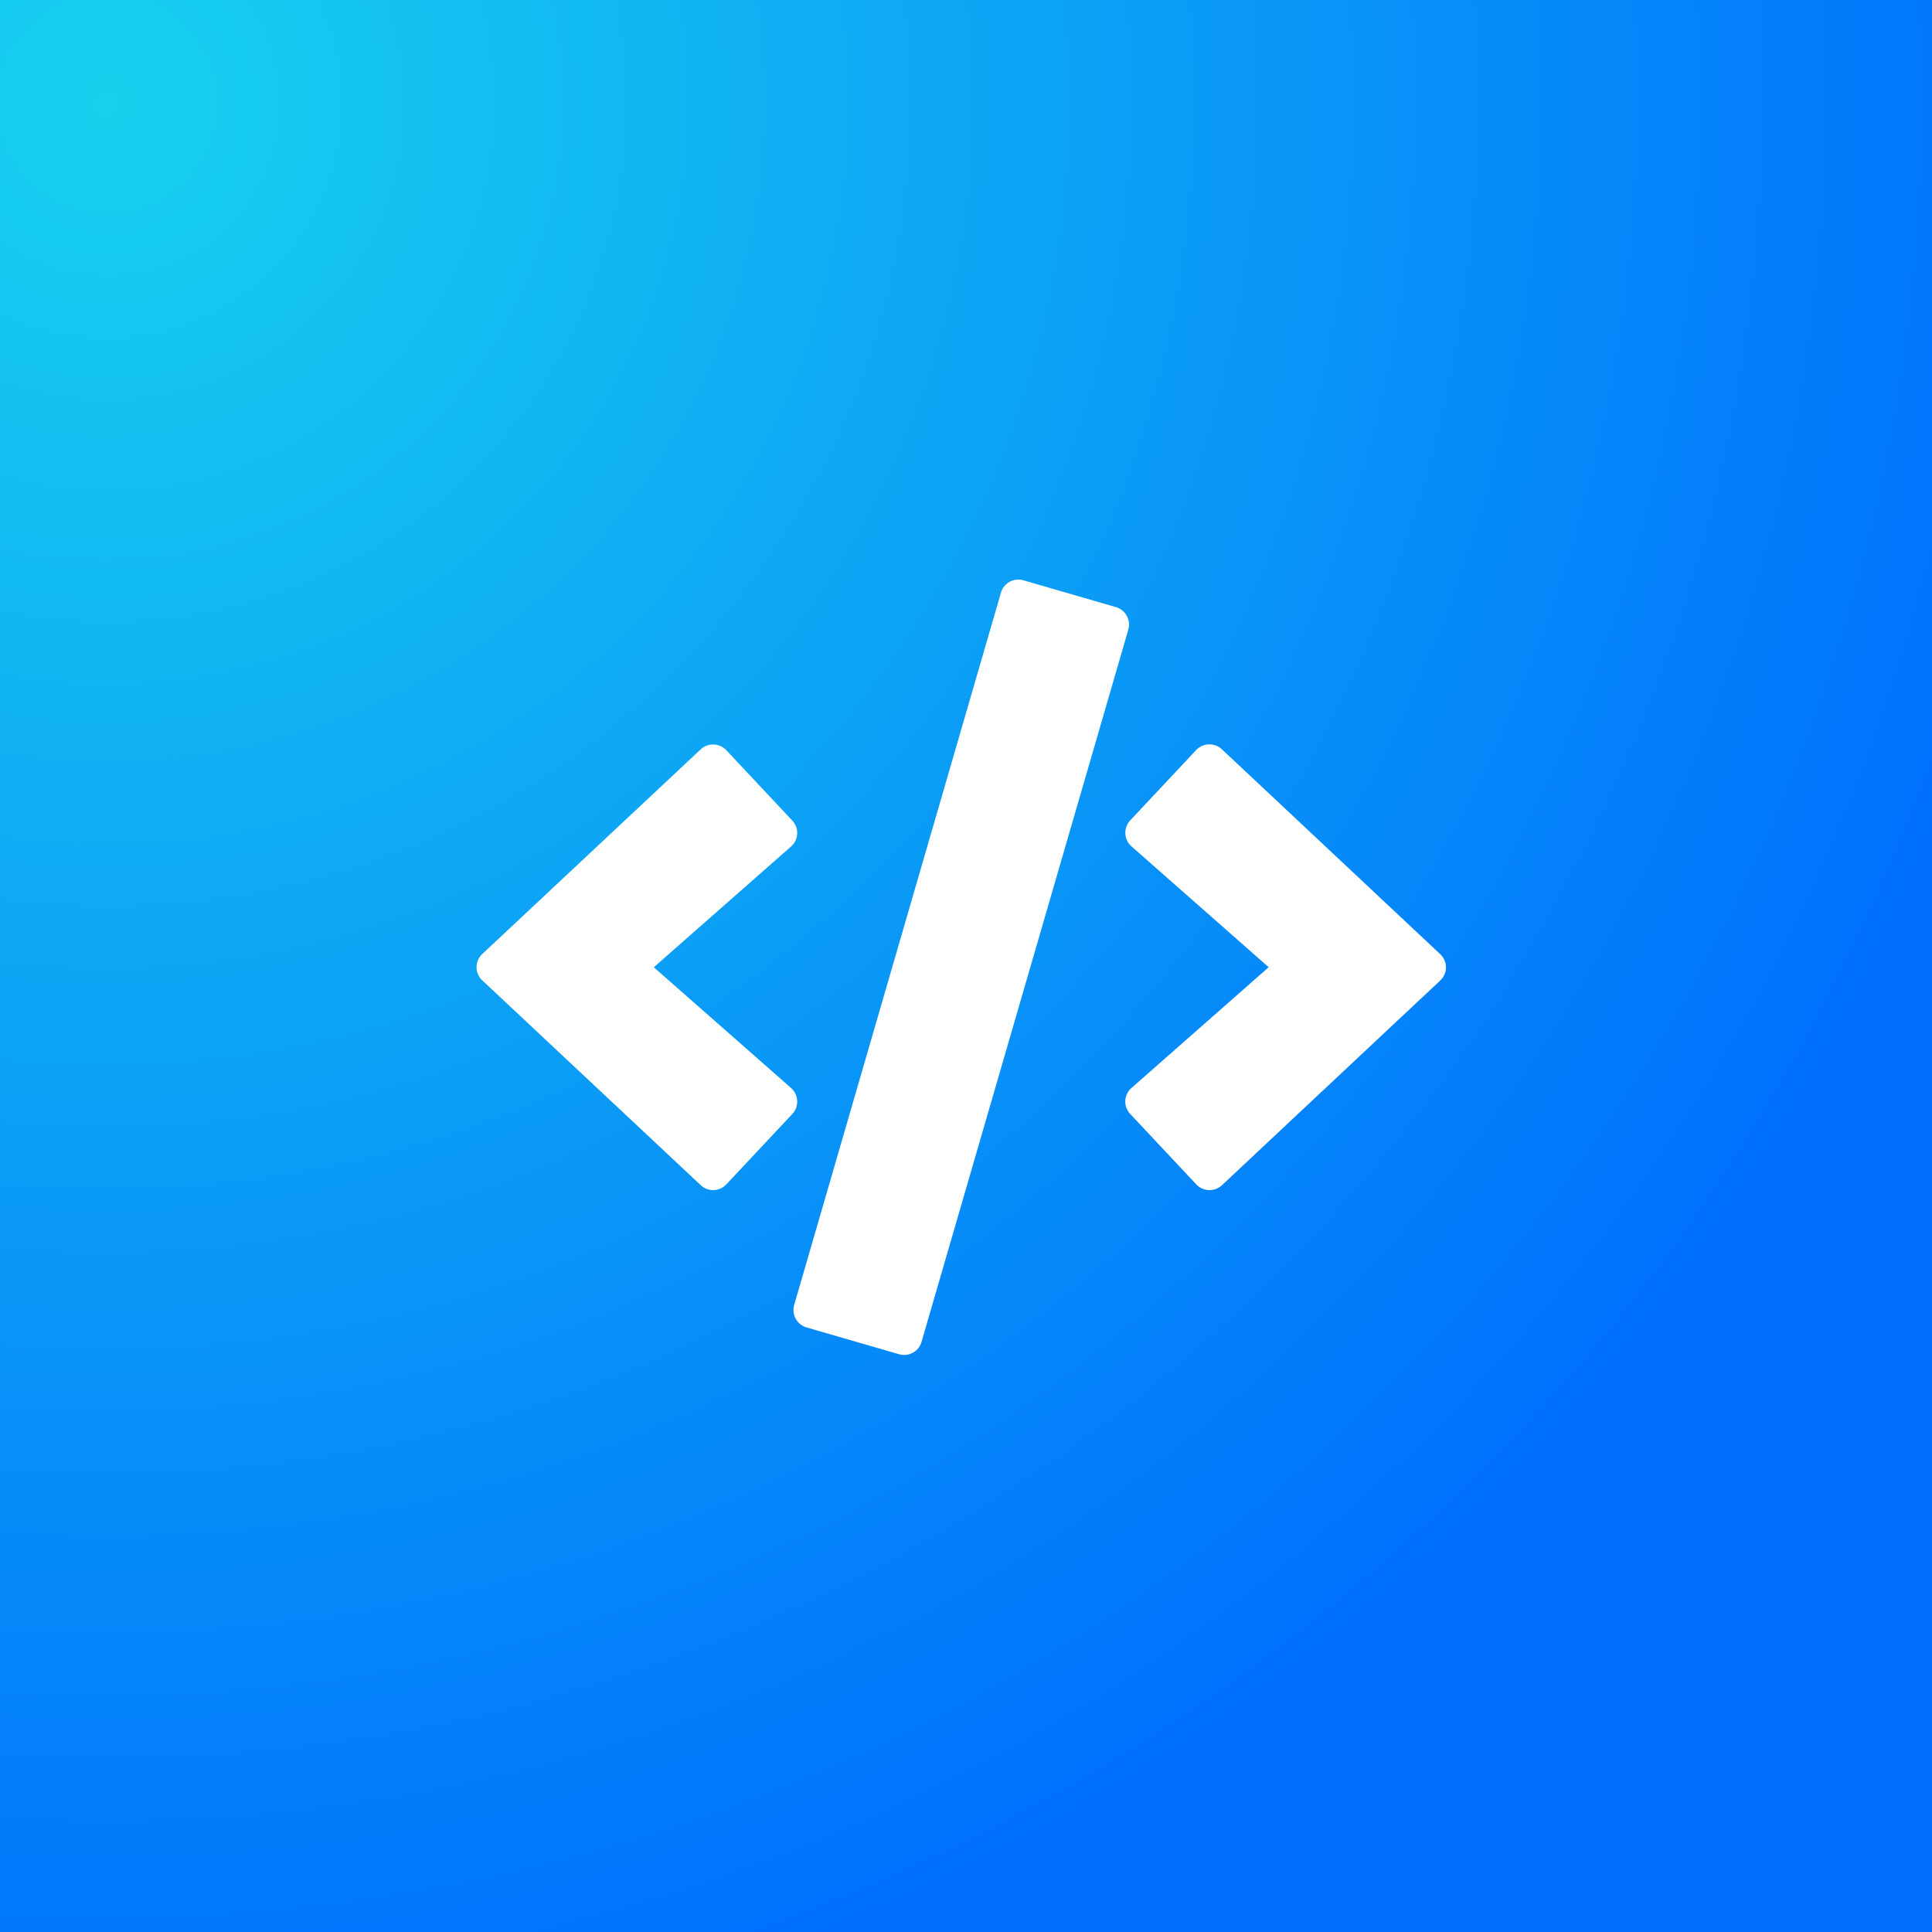
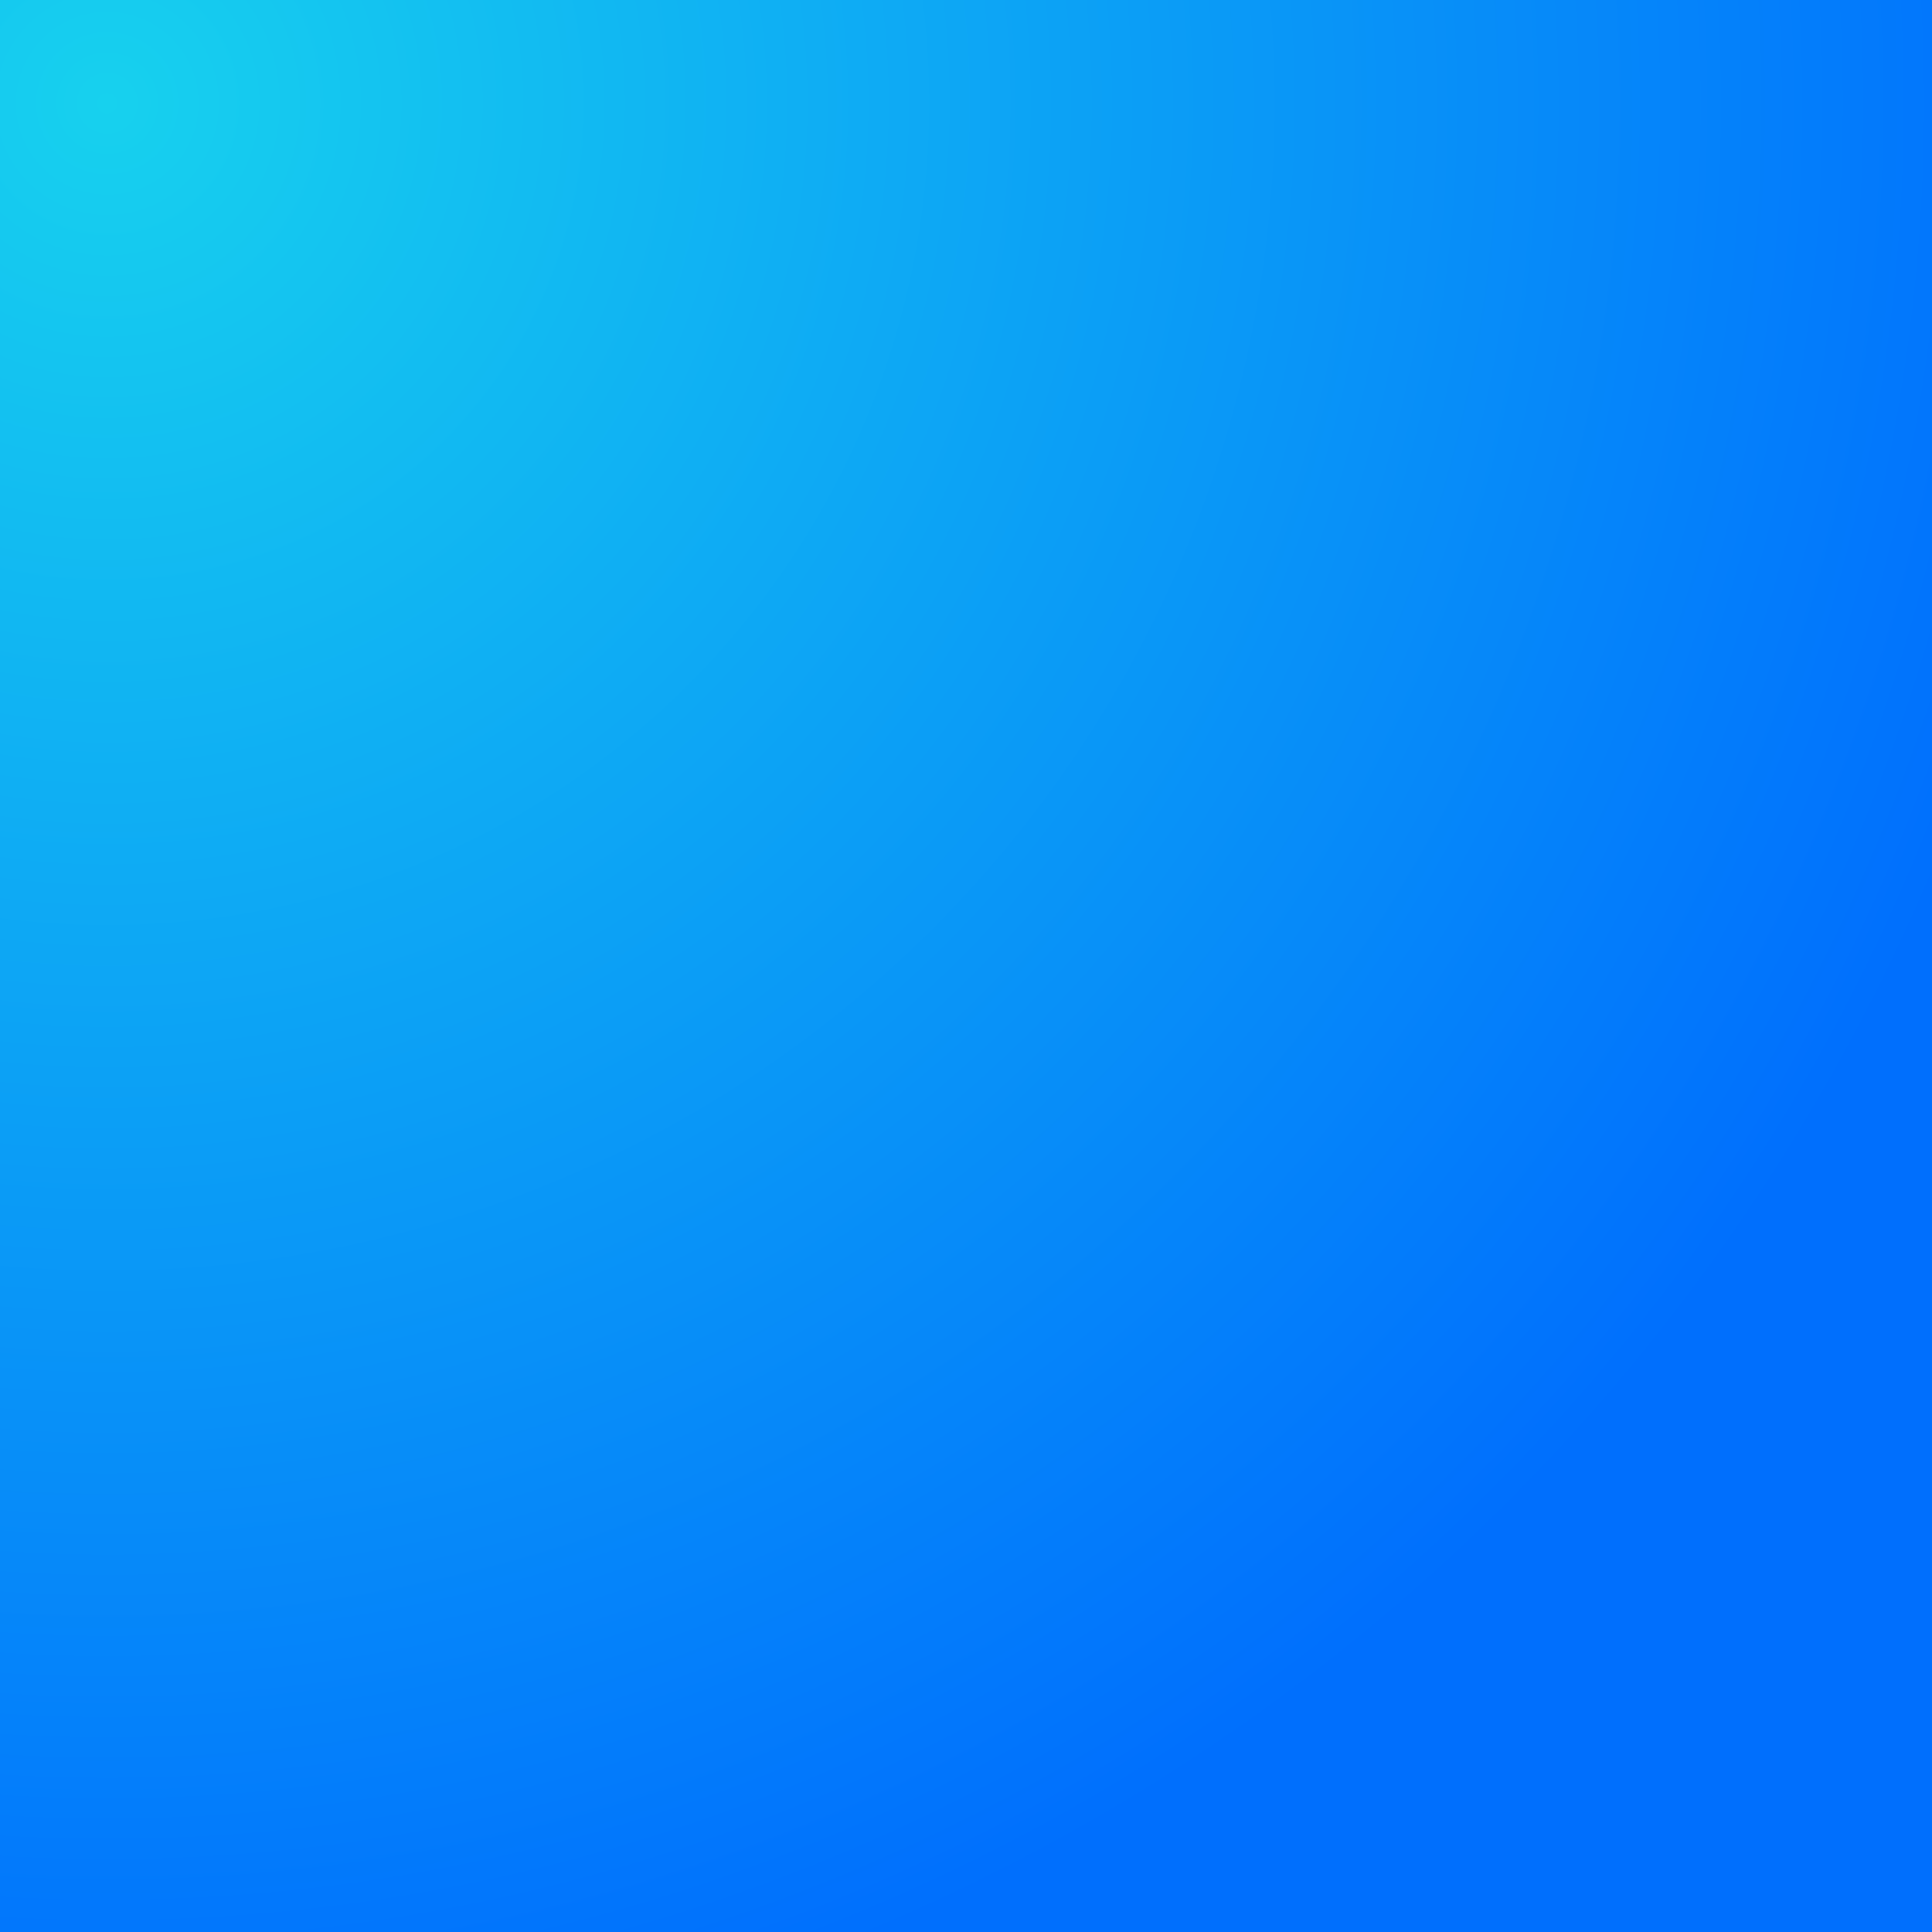
<svg xmlns="http://www.w3.org/2000/svg" width="150" height="150" viewBox="0 0 150 150">
  <rect x="0" y="0" width="150" height="150" fill="#333333" stroke="none" />
  <defs>
    <radialGradient id="radial-gradient" cx="0.051" cy="0.06" r="1.028" gradientTransform="translate(0.054 -0.019) rotate(42.742)" gradientUnits="objectBoundingBox">
      <stop offset="0" stop-color="#17d1ee" />
      <stop offset="1" stop-color="#006ffd" />
    </radialGradient>
  </defs>
  <g id="Group_1" data-name="Group 1" transform="translate(-837 -116)">
    <rect id="Rectangle_3" data-name="Rectangle 3" width="150" height="150" transform="translate(837 116)" fill="url(#radial-gradient)" />
-     <path id="code-solid" d="M32.773,60.179,25.6,58.1a1.413,1.413,0,0,1-.964-1.752L40.687,1.056A1.413,1.413,0,0,1,42.439.092l7.173,2.081a1.413,1.413,0,0,1,.964,1.752L34.525,59.214A1.409,1.409,0,0,1,32.773,60.179Zm-13.4-13.193,5.115-5.456a1.411,1.411,0,0,0-.094-2.022L13.736,30.135l10.653-9.372a1.4,1.4,0,0,0,.094-2.022l-5.115-5.456a1.412,1.412,0,0,0-2-.059L.425,29.1a1.4,1.4,0,0,0,0,2.058L17.369,47.044a1.4,1.4,0,0,0,2-.059Zm38.474.071L74.787,31.17a1.4,1.4,0,0,0,0-2.058l-16.944-15.9a1.424,1.424,0,0,0-2,.059l-5.115,5.456a1.411,1.411,0,0,0,.094,2.022l10.653,9.383L50.823,39.507a1.4,1.4,0,0,0-.094,2.022l5.115,5.456a1.413,1.413,0,0,0,2,.071Z" transform="translate(874.025 160.963)" fill="#fff" />
  </g>
</svg>